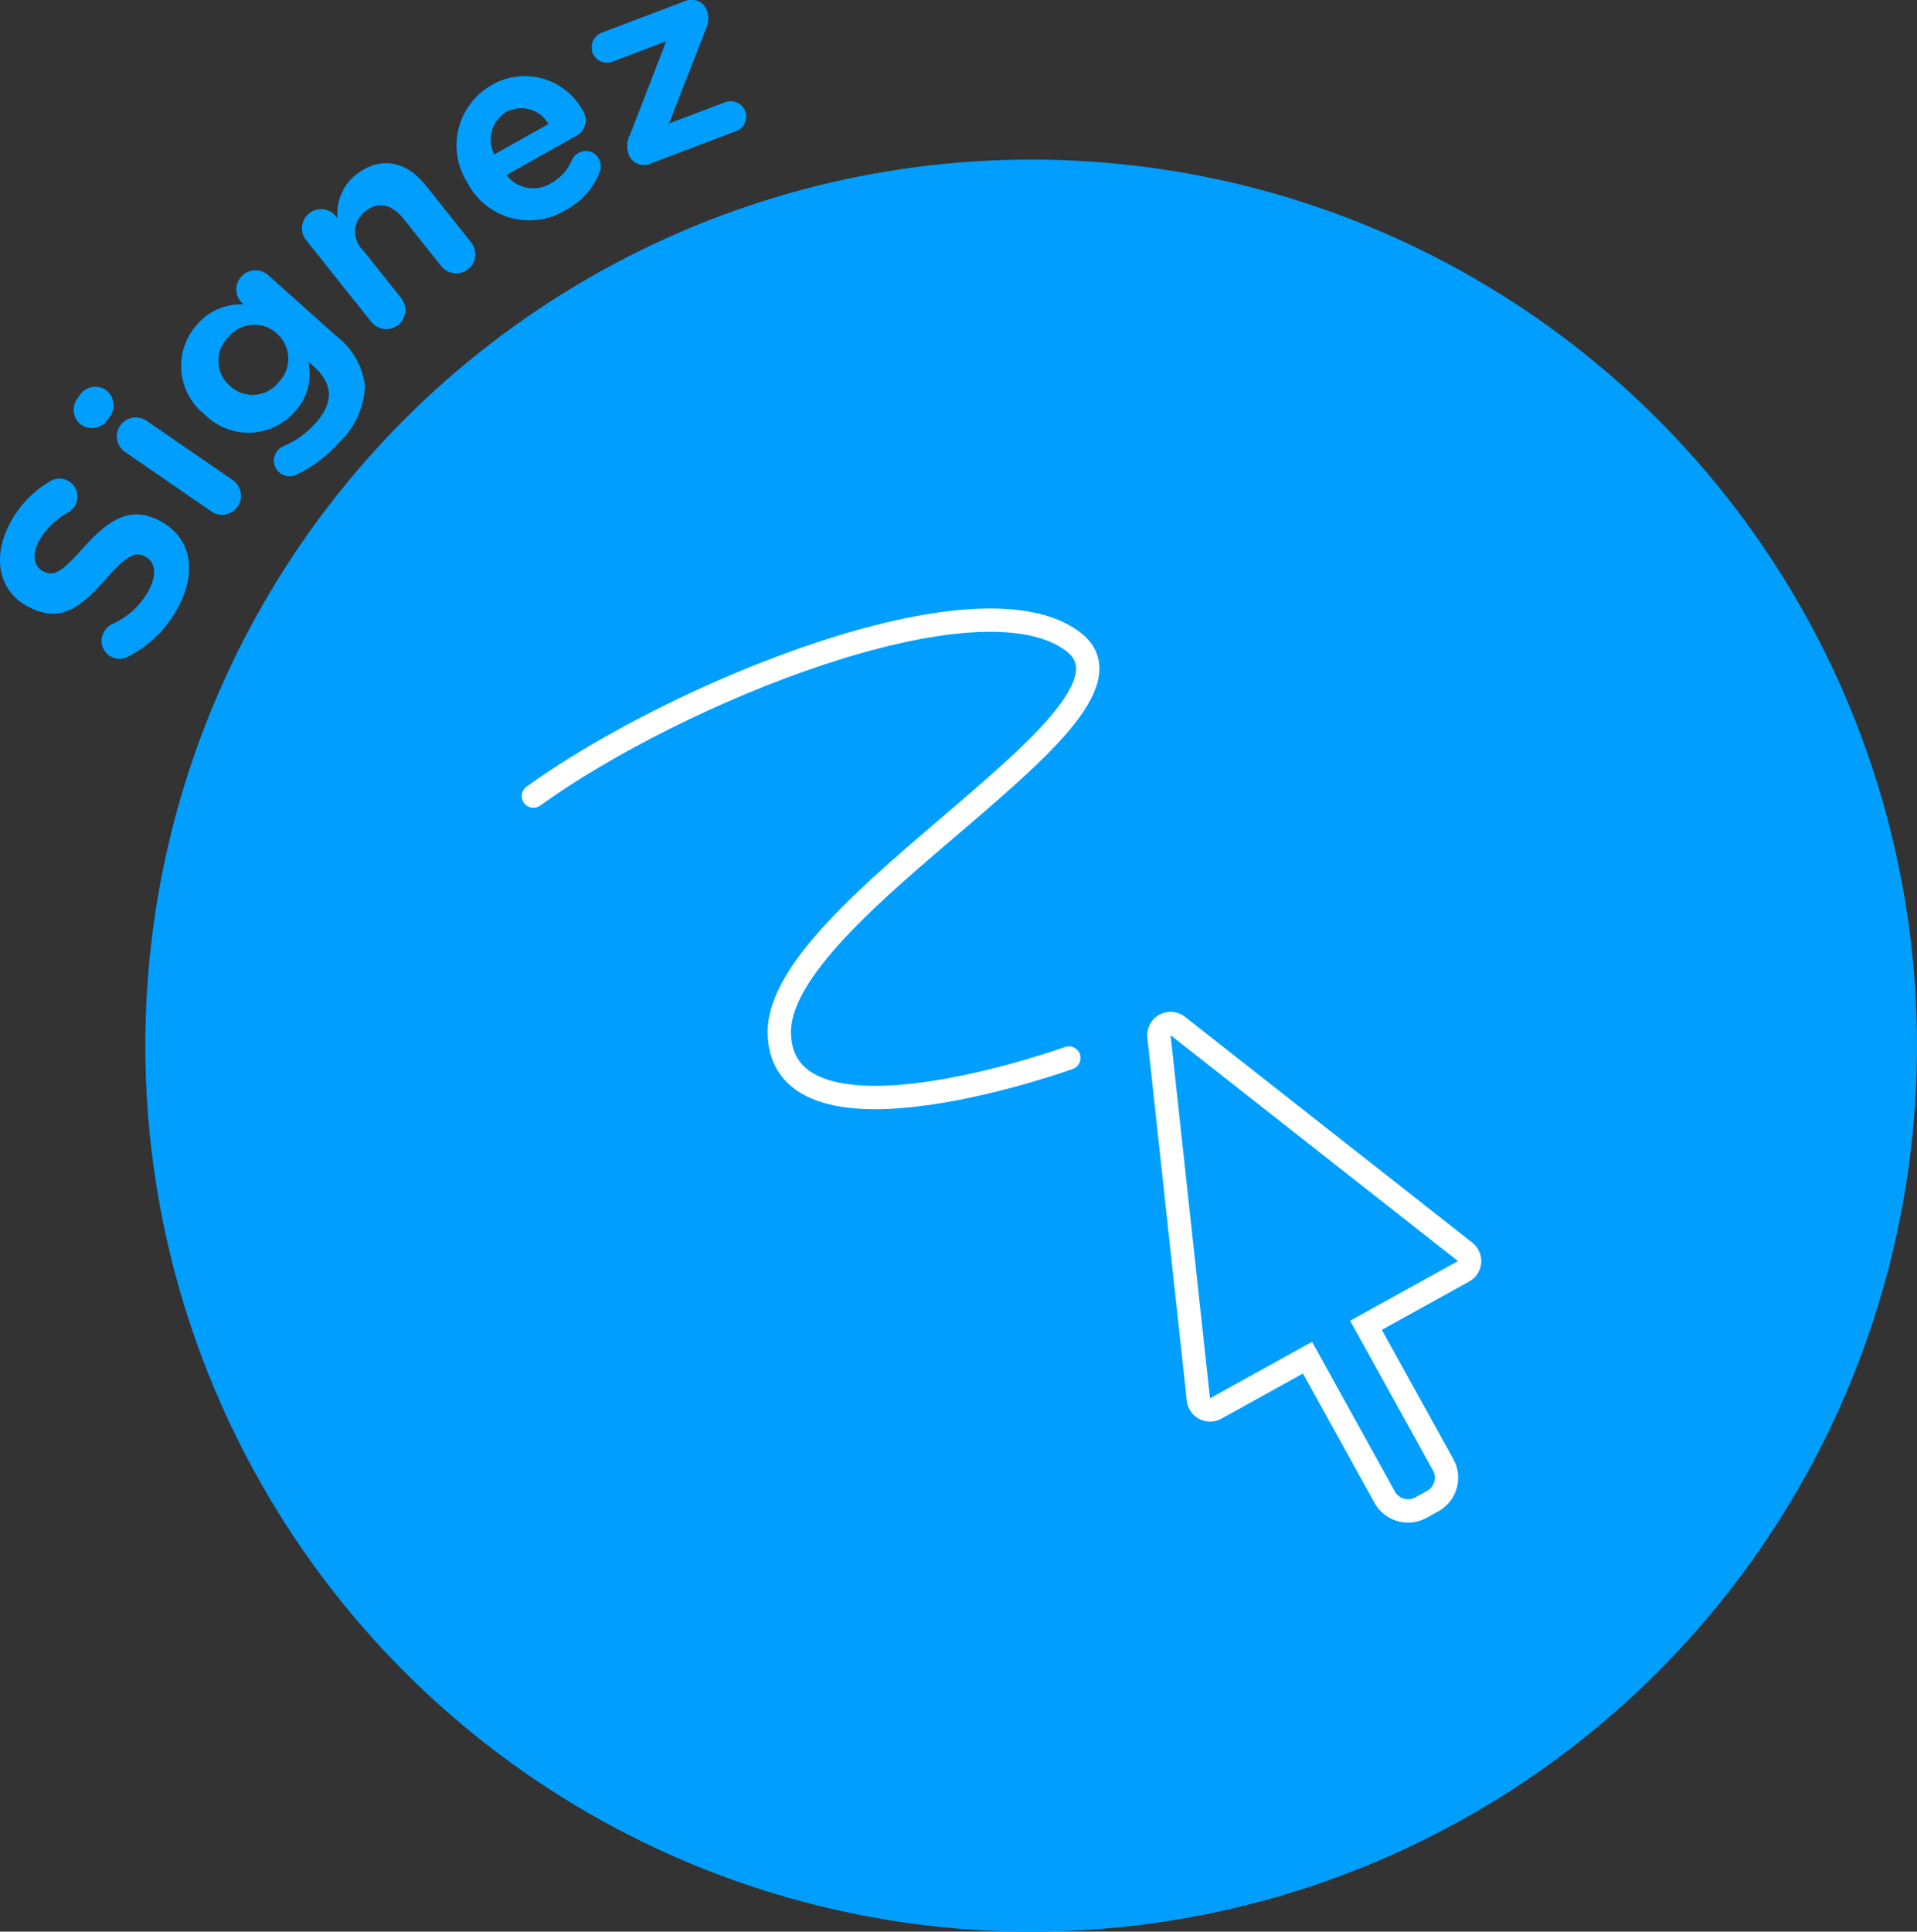
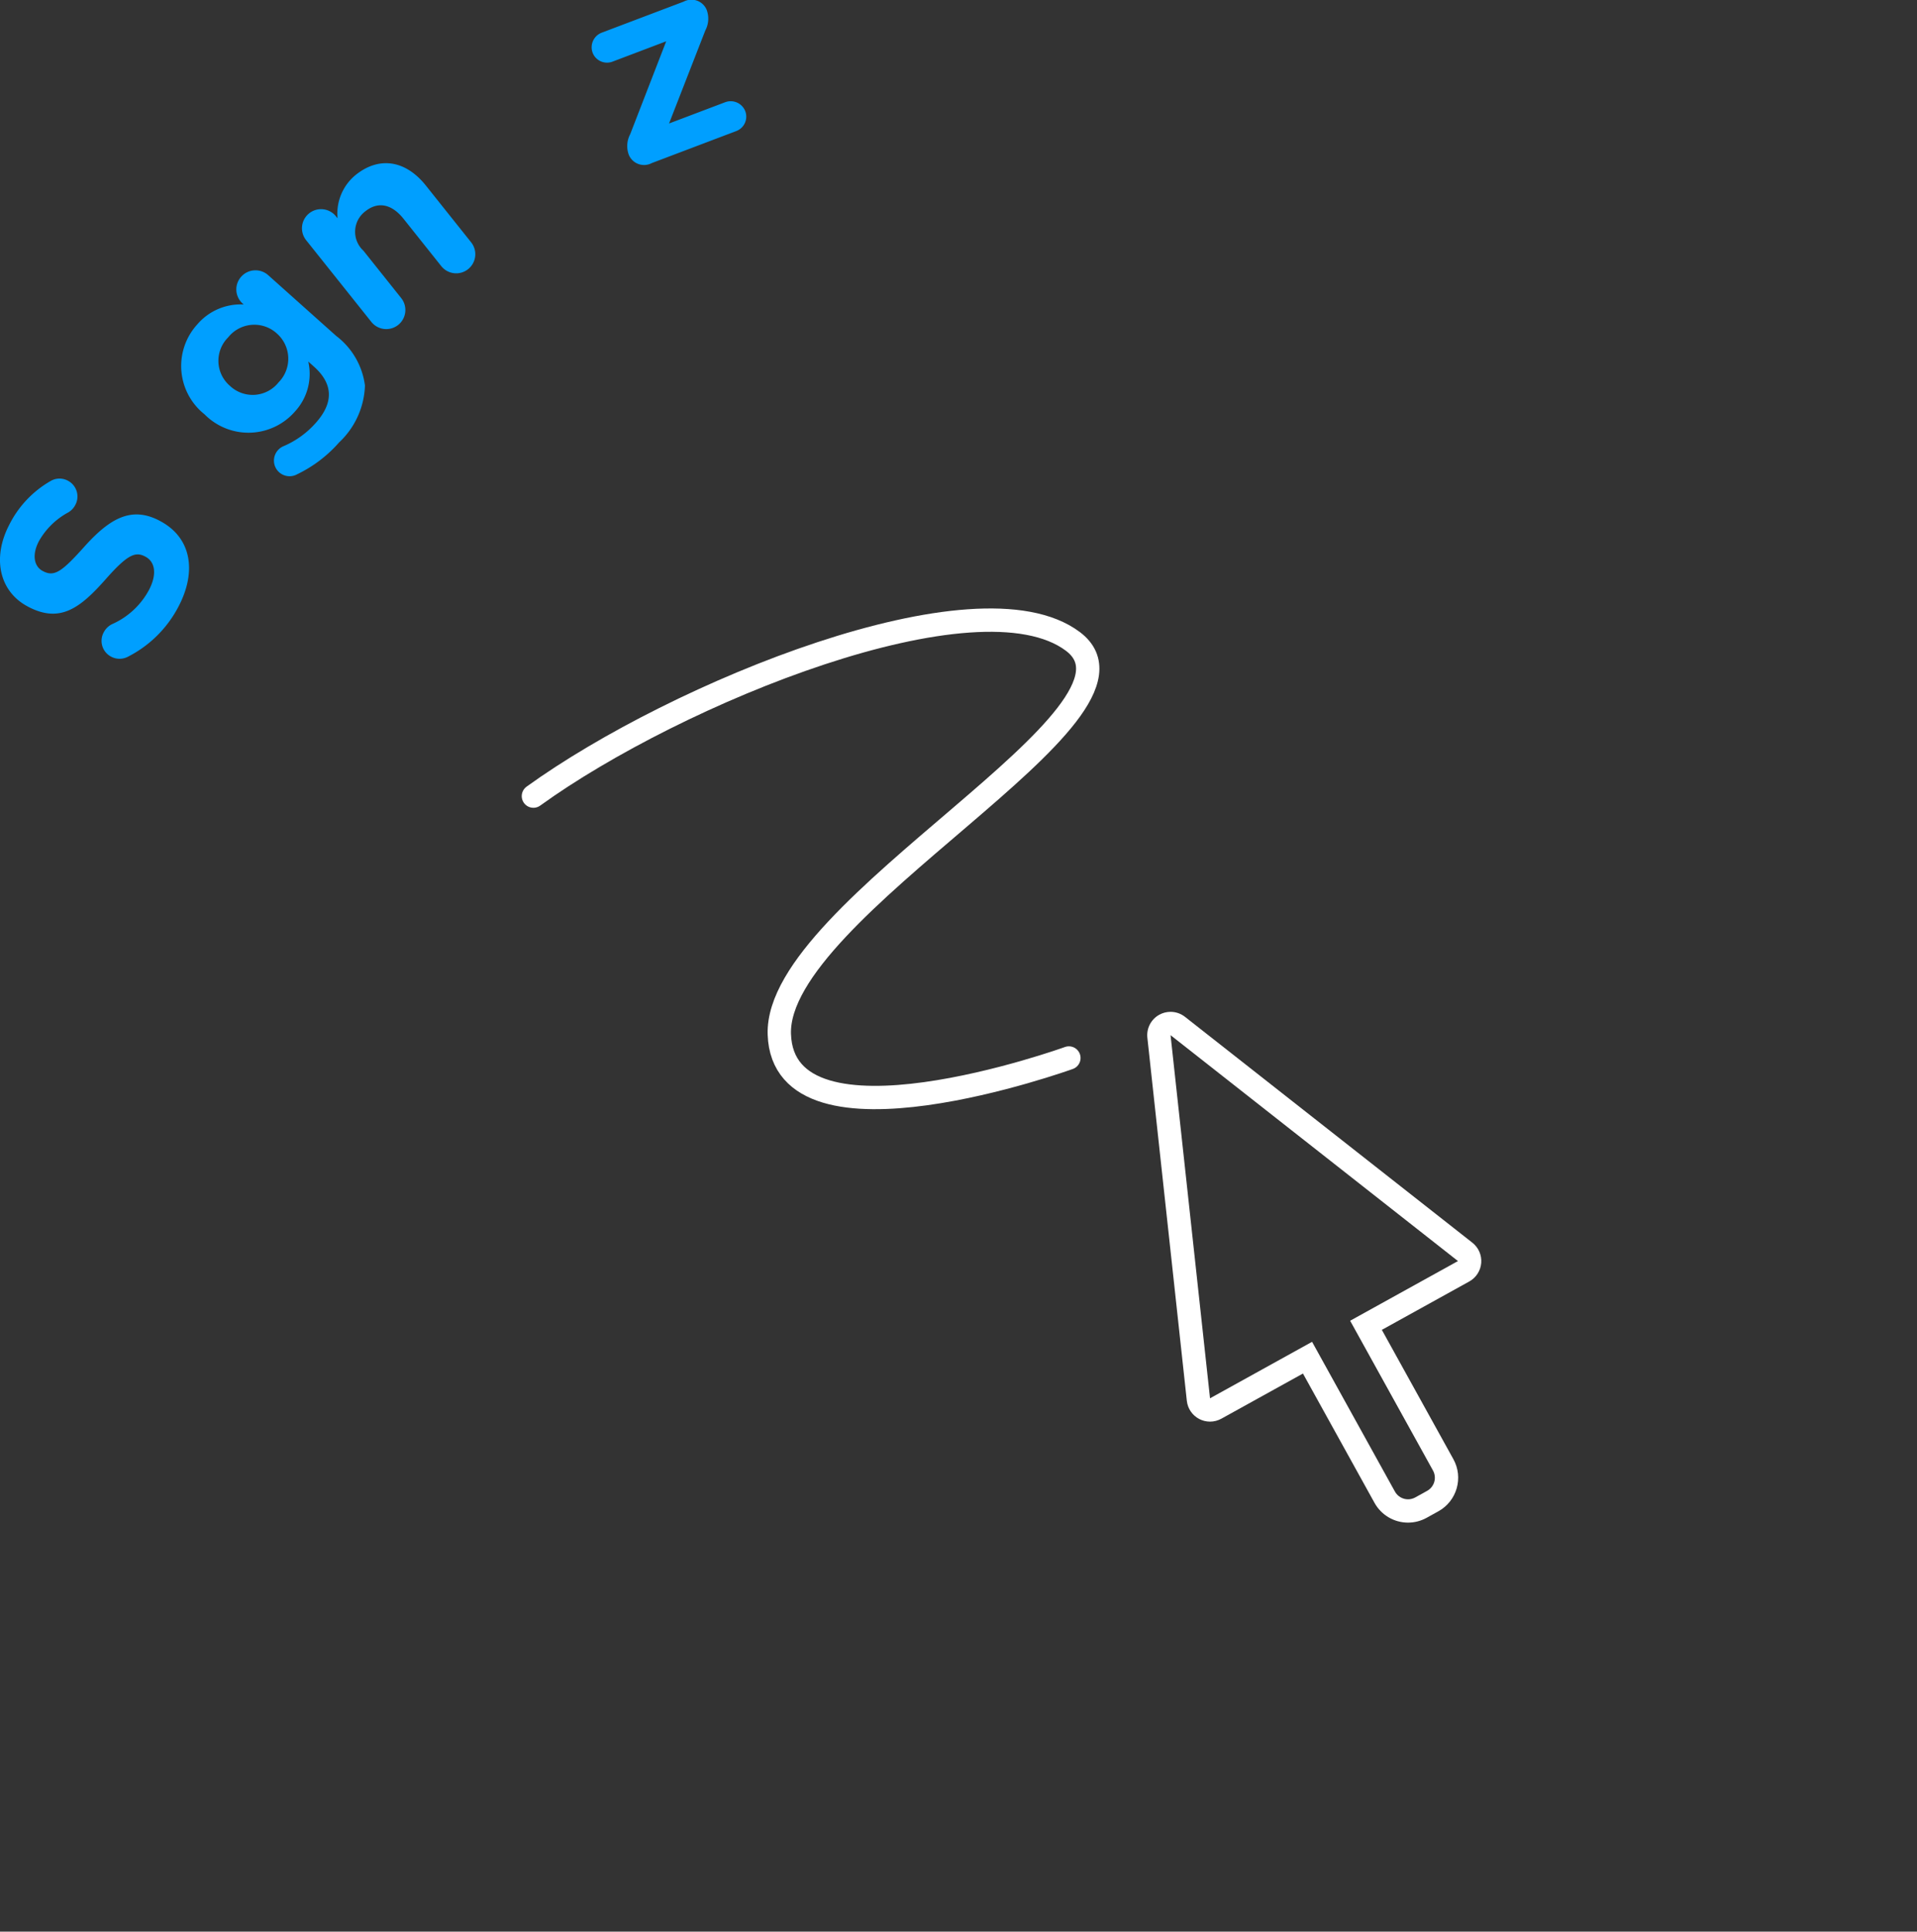
<svg xmlns="http://www.w3.org/2000/svg" width="131.483" height="132.458" viewBox="0 0 131.483 132.458">
  <rect x="0" y="0" width="131.483" height="132.458" fill="#333333" stroke="none" />
  <g id="Groupe_226" data-name="Groupe 226" transform="translate(1026.432 -641.208)">
    <g id="Groupe_223" data-name="Groupe 223">
-       <circle id="Ellipse_82" data-name="Ellipse 82" cx="60.758" cy="60.758" r="60.758" transform="translate(-1016.465 652.151)" fill="#009fff" />
-     </g>
+       </g>
    <path id="Tracé_277" data-name="Tracé 277" d="M-989.847,695.8c9.795-7.073,30.472-15.508,37-10.61s-20.405,18.228-20.133,26.935,19.861,1.632,19.861,1.632" fill="none" stroke="#fff" stroke-linecap="round" stroke-linejoin="round" stroke-width="1.6" />
    <g id="Tracé_278" data-name="Tracé 278" fill="none" stroke-linecap="round" stroke-linejoin="round">
      <path d="M-926.433,727.682l-19.713-15.49,2.707,24.9,7-3.873,5.683,10.269a1.027,1.027,0,0,0,1.4.4l.813-.45a1.027,1.027,0,0,0,.4-1.4l-5.682-10.269Z" stroke="none" />
      <path d="M -946.146 712.192 L -943.439 737.093 L -936.44 733.22 L -930.757 743.489 C -930.57 743.827 -930.22 744.019 -929.858 744.019 C -929.69 744.019 -929.519 743.977 -929.361 743.89 L -928.548 743.44 C -928.052 743.165 -927.872 742.54 -928.147 742.044 L -933.829 731.775 L -926.433 727.682 L -946.146 712.192 M -946.146 710.592 C -945.795 710.592 -945.446 710.708 -945.157 710.934 L -925.444 726.424 C -925.023 726.755 -924.795 727.276 -924.838 727.81 C -924.881 728.345 -925.189 728.822 -925.658 729.082 L -931.654 732.4 L -926.747 741.269 C -926.045 742.535 -926.505 744.137 -927.772 744.839 L -928.586 745.29 C -928.975 745.505 -929.415 745.619 -929.858 745.619 C -930.814 745.619 -931.695 745.099 -932.157 744.263 L -937.065 735.395 L -942.664 738.493 C -942.905 738.626 -943.172 738.693 -943.439 738.693 C -943.692 738.693 -943.945 738.633 -944.176 738.513 C -944.651 738.267 -944.972 737.798 -945.03 737.266 L -947.737 712.365 C -947.806 711.725 -947.485 711.105 -946.922 710.793 C -946.68 710.658 -946.412 710.592 -946.146 710.592 Z" stroke="none" fill="#fff" />
    </g>
    <g id="Groupe_225" data-name="Groupe 225">
      <g id="Groupe_224" data-name="Groupe 224">
        <path id="Tracé_279" data-name="Tracé 279" d="M-1017.689,686.257a1.235,1.235,0,0,1-1.118-.018,1.221,1.221,0,0,1-.513-1.665,1.28,1.28,0,0,1,.564-.561,5.309,5.309,0,0,0,2.55-2.365c.541-1.04.431-1.912-.257-2.27l-.03-.016c-.658-.341-1.2-.119-2.66,1.531-1.751,1.984-3.132,3.072-5.319,1.935l-.03-.016c-1.988-1.034-2.476-3.346-1.3-5.609a7.146,7.146,0,0,1,2.822-3,1.209,1.209,0,0,1,1.2-.034,1.221,1.221,0,0,1,.513,1.665,1.28,1.28,0,0,1-.479.509,5.072,5.072,0,0,0-2.02,1.979c-.509.979-.3,1.745.261,2.039l.031.016c.764.4,1.279.044,2.8-1.651,1.765-1.976,3.251-2.816,5.162-1.823l.03.017c2.186,1.137,2.551,3.462,1.31,5.848A8,8,0,0,1-1017.689,686.257Z" fill="#009fff" />
-         <path id="Tracé_280" data-name="Tracé 280" d="M-1020.866,670.338a1.3,1.3,0,0,1-.178-1.9,1.3,1.3,0,0,1,1.838-.512l.042.029a1.309,1.309,0,0,1,.192,1.909,1.309,1.309,0,0,1-1.852.5Zm3.021,1.87a1.294,1.294,0,0,1-.346-1.807,1.309,1.309,0,0,1,1.82-.336l5.9,4.063a1.309,1.309,0,0,1,.336,1.82,1.294,1.294,0,0,1-1.811.323Z" fill="#009fff" />
        <path id="Tracé_281" data-name="Tracé 281" d="M-1006.048,673.729a1.077,1.077,0,0,1-1.24-.138,1.073,1.073,0,0,1-.085-1.508,1.072,1.072,0,0,1,.352-.264,6.176,6.176,0,0,0,2.25-1.615c1.251-1.4,1.179-2.689-.132-3.86l-.386-.344a3.8,3.8,0,0,1-.916,3.431,4.227,4.227,0,0,1-6.186.2l-.026-.023a4.231,4.231,0,0,1-.481-6.158,3.912,3.912,0,0,1,3.18-1.363l-.077-.069a1.3,1.3,0,0,1-.092-1.837,1.311,1.311,0,0,1,1.849-.105l4.663,4.166a5.083,5.083,0,0,1,1.974,3.4,5.587,5.587,0,0,1-1.769,3.9A9.044,9.044,0,0,1-1006.048,673.729Zm-1.386-9.645-.025-.023a2.292,2.292,0,0,0-3.327.285,2.262,2.262,0,0,0,.114,3.312l.025.023a2.268,2.268,0,0,0,3.317-.248A2.306,2.306,0,0,0-1007.434,664.084Z" fill="#009fff" />
        <path id="Tracé_282" data-name="Tracé 282" d="M-1005.435,657.677a1.31,1.31,0,0,1,.208-1.841,1.31,1.31,0,0,1,1.84.208l.108.135a3.421,3.421,0,0,1,1.256-2.986c1.617-1.289,3.422-.987,4.8.738l3.105,3.893a1.31,1.31,0,0,1-.208,1.841,1.309,1.309,0,0,1-1.84-.208l-2.589-3.247c-.827-1.037-1.766-1.192-2.615-.516a1.759,1.759,0,0,0-.134,2.707l2.589,3.247a1.31,1.31,0,0,1-.207,1.841,1.309,1.309,0,0,1-1.841-.208Z" fill="#009fff" />
-         <path id="Tracé_283" data-name="Tracé 283" d="M-987.617,655.6a4.777,4.777,0,0,1-6.761-1.871l-.017-.031a4.754,4.754,0,0,1,1.675-6.65,4.524,4.524,0,0,1,6.271,1.77,1.2,1.2,0,0,1-.45,1.7l-4.79,2.691a2.281,2.281,0,0,0,3.072.546,3.184,3.184,0,0,0,1.413-1.564.98.98,0,0,1,.454-.493,1,1,0,0,1,1.393.4,1.029,1.029,0,0,1,.079.844A4.954,4.954,0,0,1-987.617,655.6Zm-1.2-5.888a2.149,2.149,0,0,0-2.878-.833,2.216,2.216,0,0,0-.831,2.917Z" fill="#009fff" />
        <path id="Tracé_284" data-name="Tracé 284" d="M-983.289,651.858l-.019-.047a1.726,1.726,0,0,1,.1-1.4l2.469-6.371-3.674,1.392a1.058,1.058,0,0,1-1.371-.605,1.073,1.073,0,0,1,.62-1.377l5.624-2.13a1.132,1.132,0,0,1,1.564.532l.019.047a1.722,1.722,0,0,1-.1,1.4l-2.486,6.377,3.852-1.459a1.073,1.073,0,0,1,1.377.62,1.058,1.058,0,0,1-.627,1.361l-5.785,2.192A1.132,1.132,0,0,1-983.289,651.858Z" fill="#009fff" />
      </g>
    </g>
  </g>
</svg>